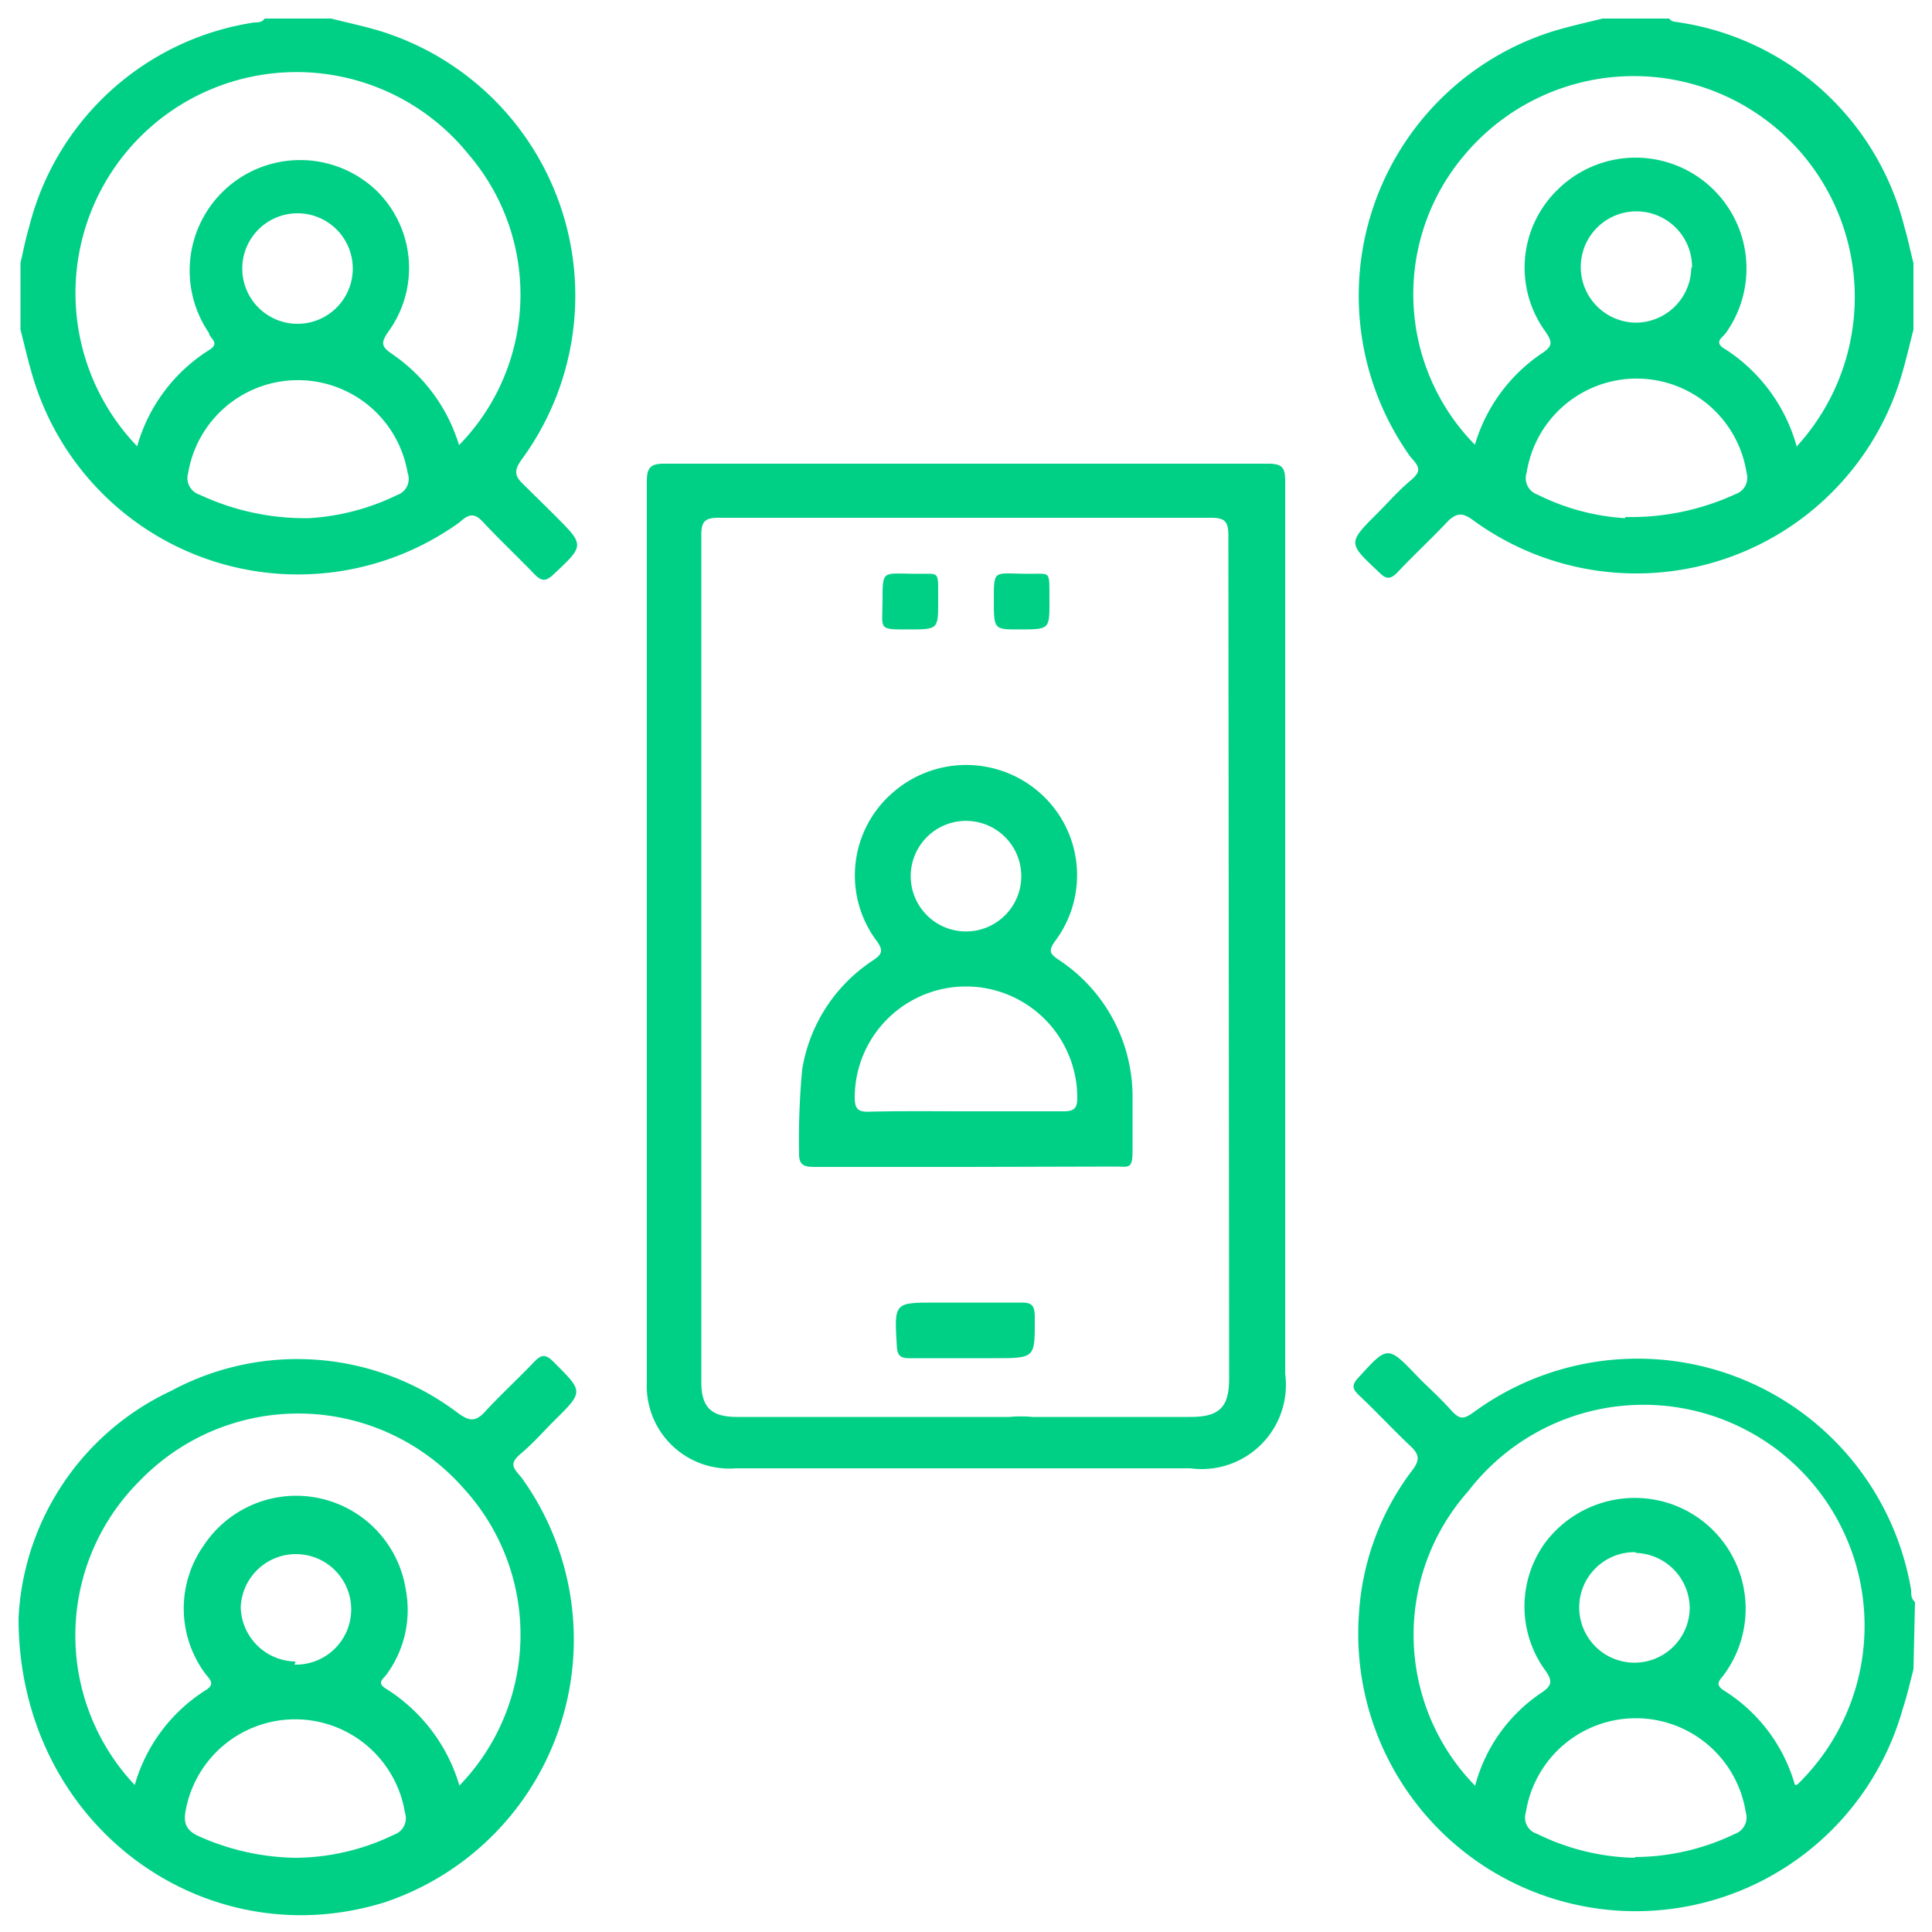
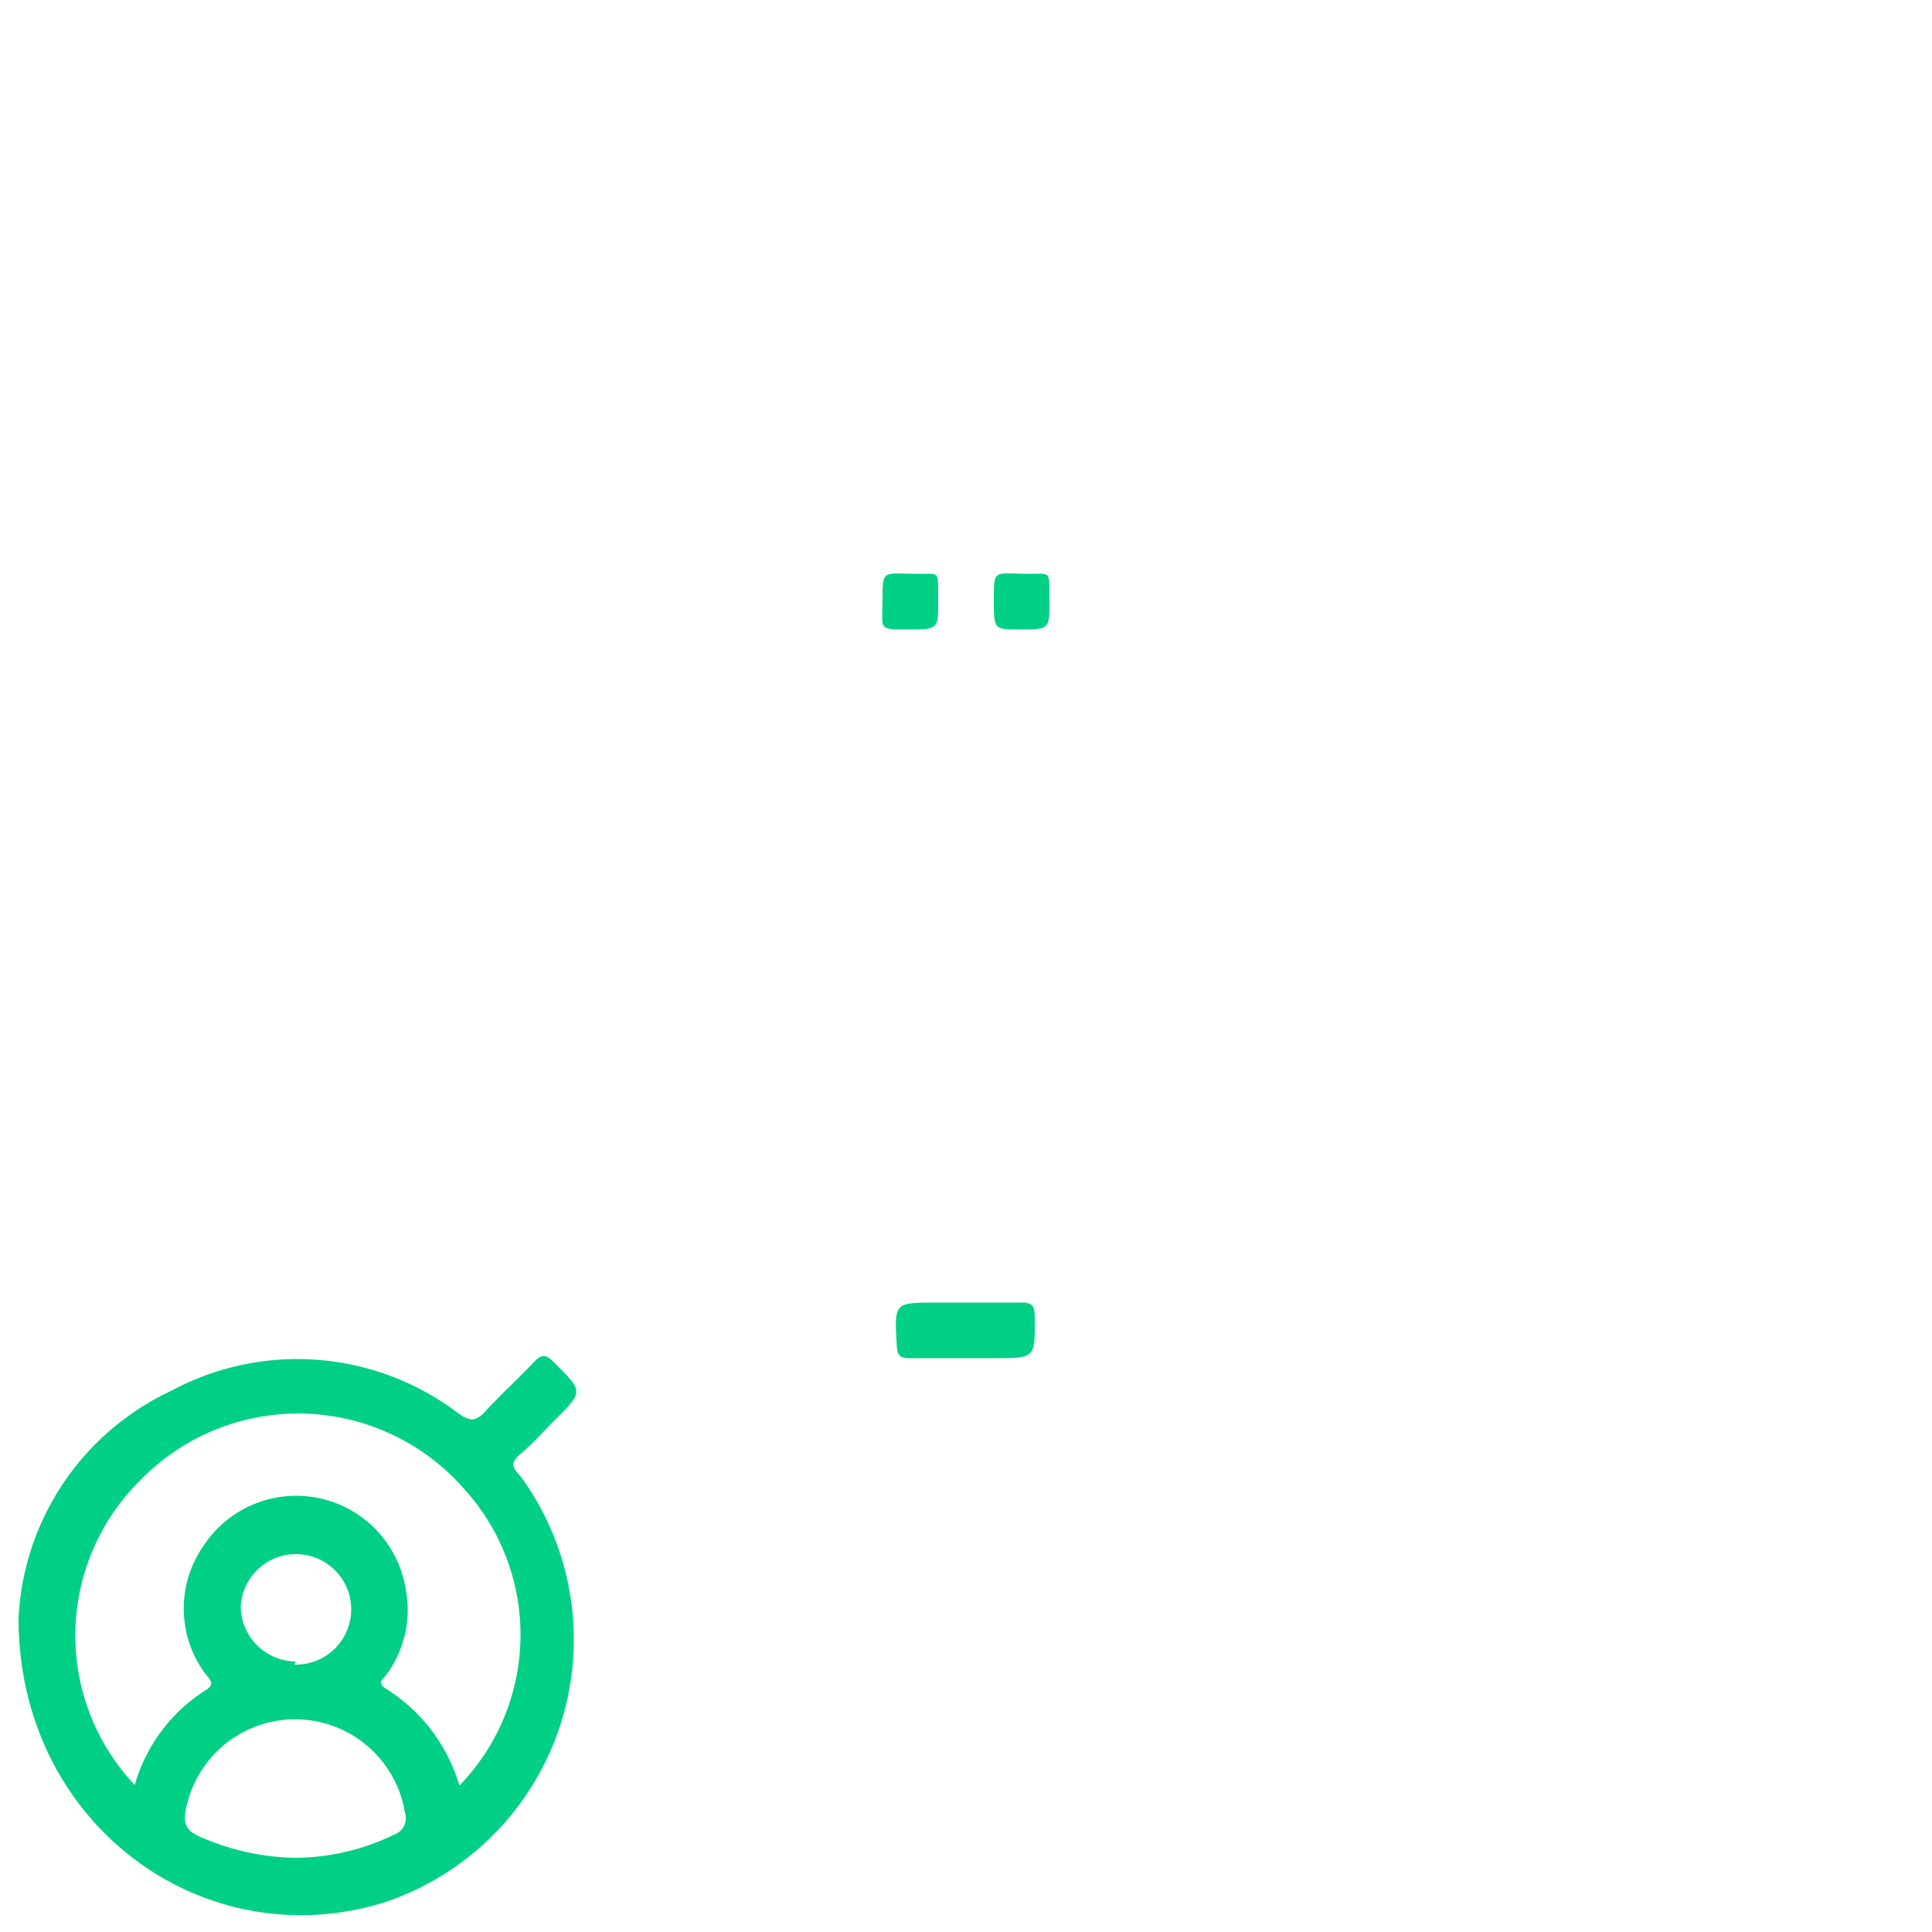
<svg xmlns="http://www.w3.org/2000/svg" id="Layer_1" data-name="Layer 1" viewBox="0 0 50 50">
  <defs>
    <style>.cls-1{fill:#00d085;}</style>
  </defs>
-   <path class="cls-1" d="M49.52,8.53c-.09.35-.17.7-.27,1.05a7.16,7.16,0,0,1-11.13,3.88c-.26-.19-.4-.19-.62,0-.43.46-.91.9-1.34,1.36-.17.17-.28.18-.46,0-.82-.77-.83-.76-.05-1.54.28-.28.54-.58.85-.84s.23-.36,0-.62A7.17,7.17,0,0,1,40.19.81c.42-.13.85-.22,1.28-.33H43.2c.06.09.16.08.26.1a7.1,7.1,0,0,1,5.83,5.31c.09.3.15.61.23.92Zm-3,3A5.72,5.72,0,1,0,37.91,4a5.56,5.56,0,0,0,.26,7.51,4.33,4.33,0,0,1,1.71-2.35c.31-.2.31-.3.1-.6a2.81,2.81,0,0,1,.31-3.63,2.87,2.87,0,0,1,4.38,3.68c-.09.13-.35.25,0,.44A4.39,4.39,0,0,1,46.5,11.56Zm-4.45,1.85a6.47,6.47,0,0,0,2.84-.59.45.45,0,0,0,.29-.56,2.88,2.88,0,0,0-5.69,0,.45.45,0,0,0,.28.57A5.87,5.87,0,0,0,42.05,13.41Zm1.72-6.47a1.44,1.44,0,1,0-1.43,1.44A1.44,1.44,0,0,0,43.77,6.94Z" />
-   <path class="cls-1" d="M.53,6.81c.07-.31.13-.62.22-.92A7.1,7.1,0,0,1,6.59.58c.09,0,.19,0,.26-.1H8.57c.43.11.87.2,1.29.33a7.17,7.17,0,0,1,3.65,11.07c-.19.26-.21.41,0,.62s.57.56.85.84c.78.78.77.77-.05,1.54-.19.17-.29.16-.46,0-.44-.46-.91-.9-1.34-1.36-.22-.24-.36-.24-.62,0A7.16,7.16,0,0,1,.8,9.58C.7,9.23.62,8.88.53,8.53ZM5.41,9.06c.31-.19,0-.31,0-.44A2.86,2.86,0,0,1,9.75,4.94a2.8,2.8,0,0,1,.31,3.63c-.21.3-.2.4.1.6a4.39,4.39,0,0,1,1.72,2.35A5.57,5.57,0,0,0,12.13,4a5.72,5.72,0,1,0-8.58,7.55A4.33,4.33,0,0,1,5.41,9.06Zm4.87,3.75a.44.44,0,0,0,.27-.57,2.88,2.88,0,0,0-5.68,0,.45.45,0,0,0,.29.56A6.44,6.44,0,0,0,8,13.41,6,6,0,0,0,10.28,12.81ZM7.7,8.38a1.43,1.43,0,1,0,0-2.86,1.43,1.43,0,0,0,0,2.86Z" />
-   <path class="cls-1" d="M49.52,43.2c-.09.35-.17.7-.27,1a7.18,7.18,0,0,1-14.08-2.44,6.83,6.83,0,0,1,1.38-3.71c.18-.24.19-.38,0-.58-.48-.45-.92-.93-1.4-1.38-.16-.16-.16-.26,0-.43.77-.85.76-.85,1.57,0,.27.27.56.53.81.81s.34.27.62.07a7.18,7.18,0,0,1,11.31,4.61c0,.11,0,.23.1.31Zm-11.34,3a4.18,4.18,0,0,1,1.68-2.37c.31-.2.34-.32.11-.63A2.81,2.81,0,0,1,40,39.91a2.9,2.9,0,0,1,3.21-1,2.87,2.87,0,0,1,1.42,4.41c-.1.15-.29.26,0,.44a4.25,4.25,0,0,1,1.81,2.39c0,.06.06.06.11,0A5.72,5.72,0,1,0,38,38.59,5.59,5.59,0,0,0,38.18,46.22Zm4.13,1.86a6,6,0,0,0,2.59-.6.45.45,0,0,0,.28-.56,2.88,2.88,0,0,0-5.69,0,.44.44,0,0,0,.29.56A6,6,0,0,0,42.31,48.08Zm0-7.89a1.43,1.43,0,1,0,1.42,1.44A1.44,1.44,0,0,0,42.35,40.19Z" />
-   <path class="cls-1" d="M32.81,12Q25,12,17.19,12c-.34,0-.45.09-.45.45,0,7.77,0,15.54,0,23.31A2.14,2.14,0,0,0,19.05,38H30.81a2.18,2.18,0,0,0,2.45-2.45V24.14c0-3.9,0-7.8,0-11.68C33.26,12.11,33.2,12,32.81,12Zm-1,23.67c0,.74-.24,1-1,1H26.72a3.34,3.34,0,0,0-.6,0H26c-1.58,0-5.33,0-6.92,0-.67,0-.93-.24-.93-.91V13.84c0-.36.11-.44.45-.44q6.38,0,12.74,0c.34,0,.45.08.45.45Z" />
  <path class="cls-1" d="M.48,41.88A6.86,6.86,0,0,1,4.42,36a6.89,6.89,0,0,1,7.46.59c.25.17.39.21.62,0,.42-.46.88-.88,1.31-1.33.19-.2.3-.24.53,0,.76.76.77.75,0,1.51-.28.28-.54.58-.85.84s-.23.36,0,.62a7.17,7.17,0,0,1-3.53,11C5.28,50.69.48,47.22.48,41.88Zm3,4.34a4.3,4.3,0,0,1,1.83-2.47c.28-.17.12-.28,0-.44A2.83,2.83,0,0,1,5.27,40a2.87,2.87,0,0,1,5.23,1.13A2.82,2.82,0,0,1,10,43.34c-.08.11-.27.21,0,.37a4.44,4.44,0,0,1,1.89,2.5A5.61,5.61,0,0,0,12,38.52a5.7,5.7,0,0,0-8.39-.19A5.64,5.64,0,0,0,3.51,46.22Zm4.14,1.86a5.92,5.92,0,0,0,2.58-.6.45.45,0,0,0,.28-.57,2.88,2.88,0,0,0-5.67-.08c-.07.34,0,.53.31.68A6.34,6.34,0,0,0,7.65,48.08Zm0-5A1.43,1.43,0,1,0,6.23,41.6,1.44,1.44,0,0,0,7.65,43Z" />
-   <path class="cls-1" d="M25,30.2H21.07c-.28,0-.4-.06-.39-.37a19.41,19.41,0,0,1,.08-2.15,4.17,4.17,0,0,1,1.81-2.81c.24-.16.32-.25.11-.53a2.83,2.83,0,0,1,.44-3.84,2.88,2.88,0,0,1,3.77,0,2.84,2.84,0,0,1,.42,3.85c-.18.25-.15.33.09.49a4.24,4.24,0,0,1,1.91,3.61c0,.45,0,.89,0,1.34s-.09.41-.4.4Zm0-1.44c.84,0,1.69,0,2.53,0,.28,0,.35-.09.35-.35a2.88,2.88,0,0,0-5.76,0c0,.32.12.37.39.36C23.34,28.75,24.17,28.76,25,28.76Zm-1.43-6.13a1.43,1.43,0,1,0,2.86.09,1.43,1.43,0,0,0-2.86-.09Z" />
  <path class="cls-1" d="M25,35.15c-.5,0-1,0-1.49,0-.22,0-.29-.09-.3-.31-.07-1.13-.07-1.13,1-1.13h2.24c.25,0,.32.08.33.33,0,1.11.05,1.11-1.07,1.11Z" />
  <path class="cls-1" d="M24.28,15.57c0,.72,0,.72-.79.72s-.65,0-.65-.77,0-.68.84-.67C24.36,14.86,24.27,14.73,24.28,15.57Z" />
  <path class="cls-1" d="M27.16,15.58c0,.71,0,.71-.8.71-.64,0-.64,0-.64-.78s0-.67.84-.66C27.23,14.86,27.15,14.72,27.16,15.58Z" />
</svg>